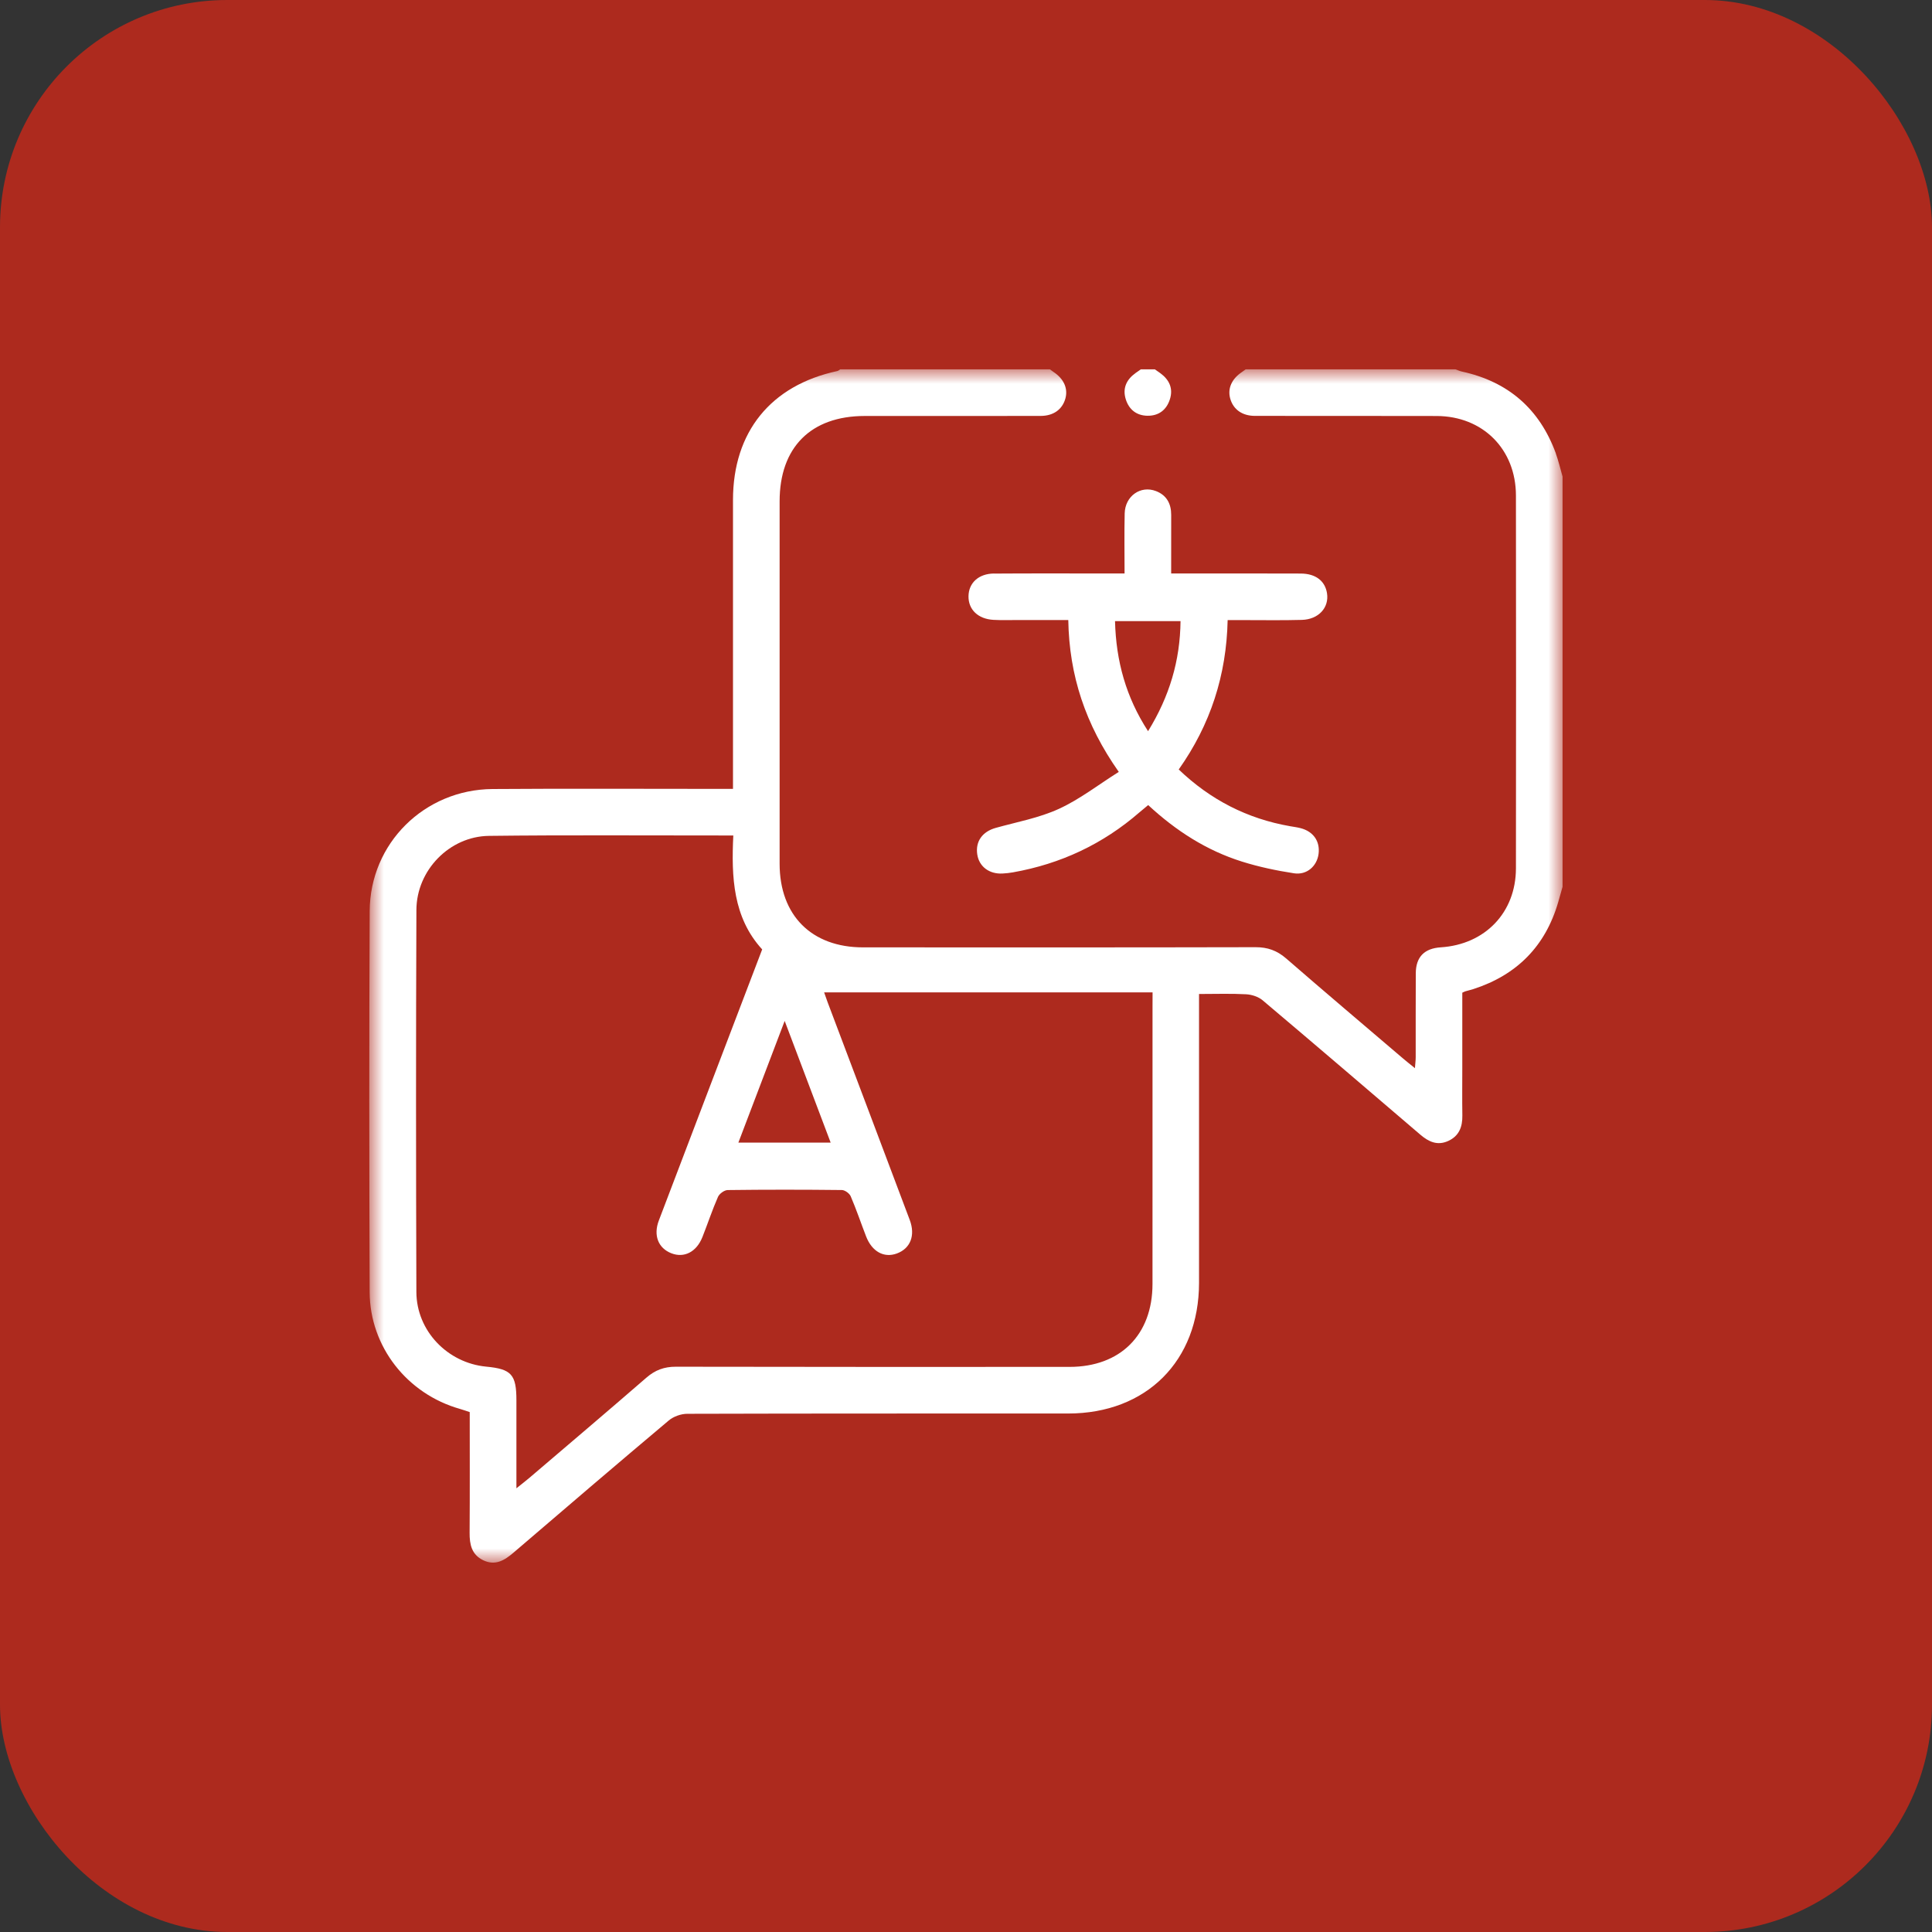
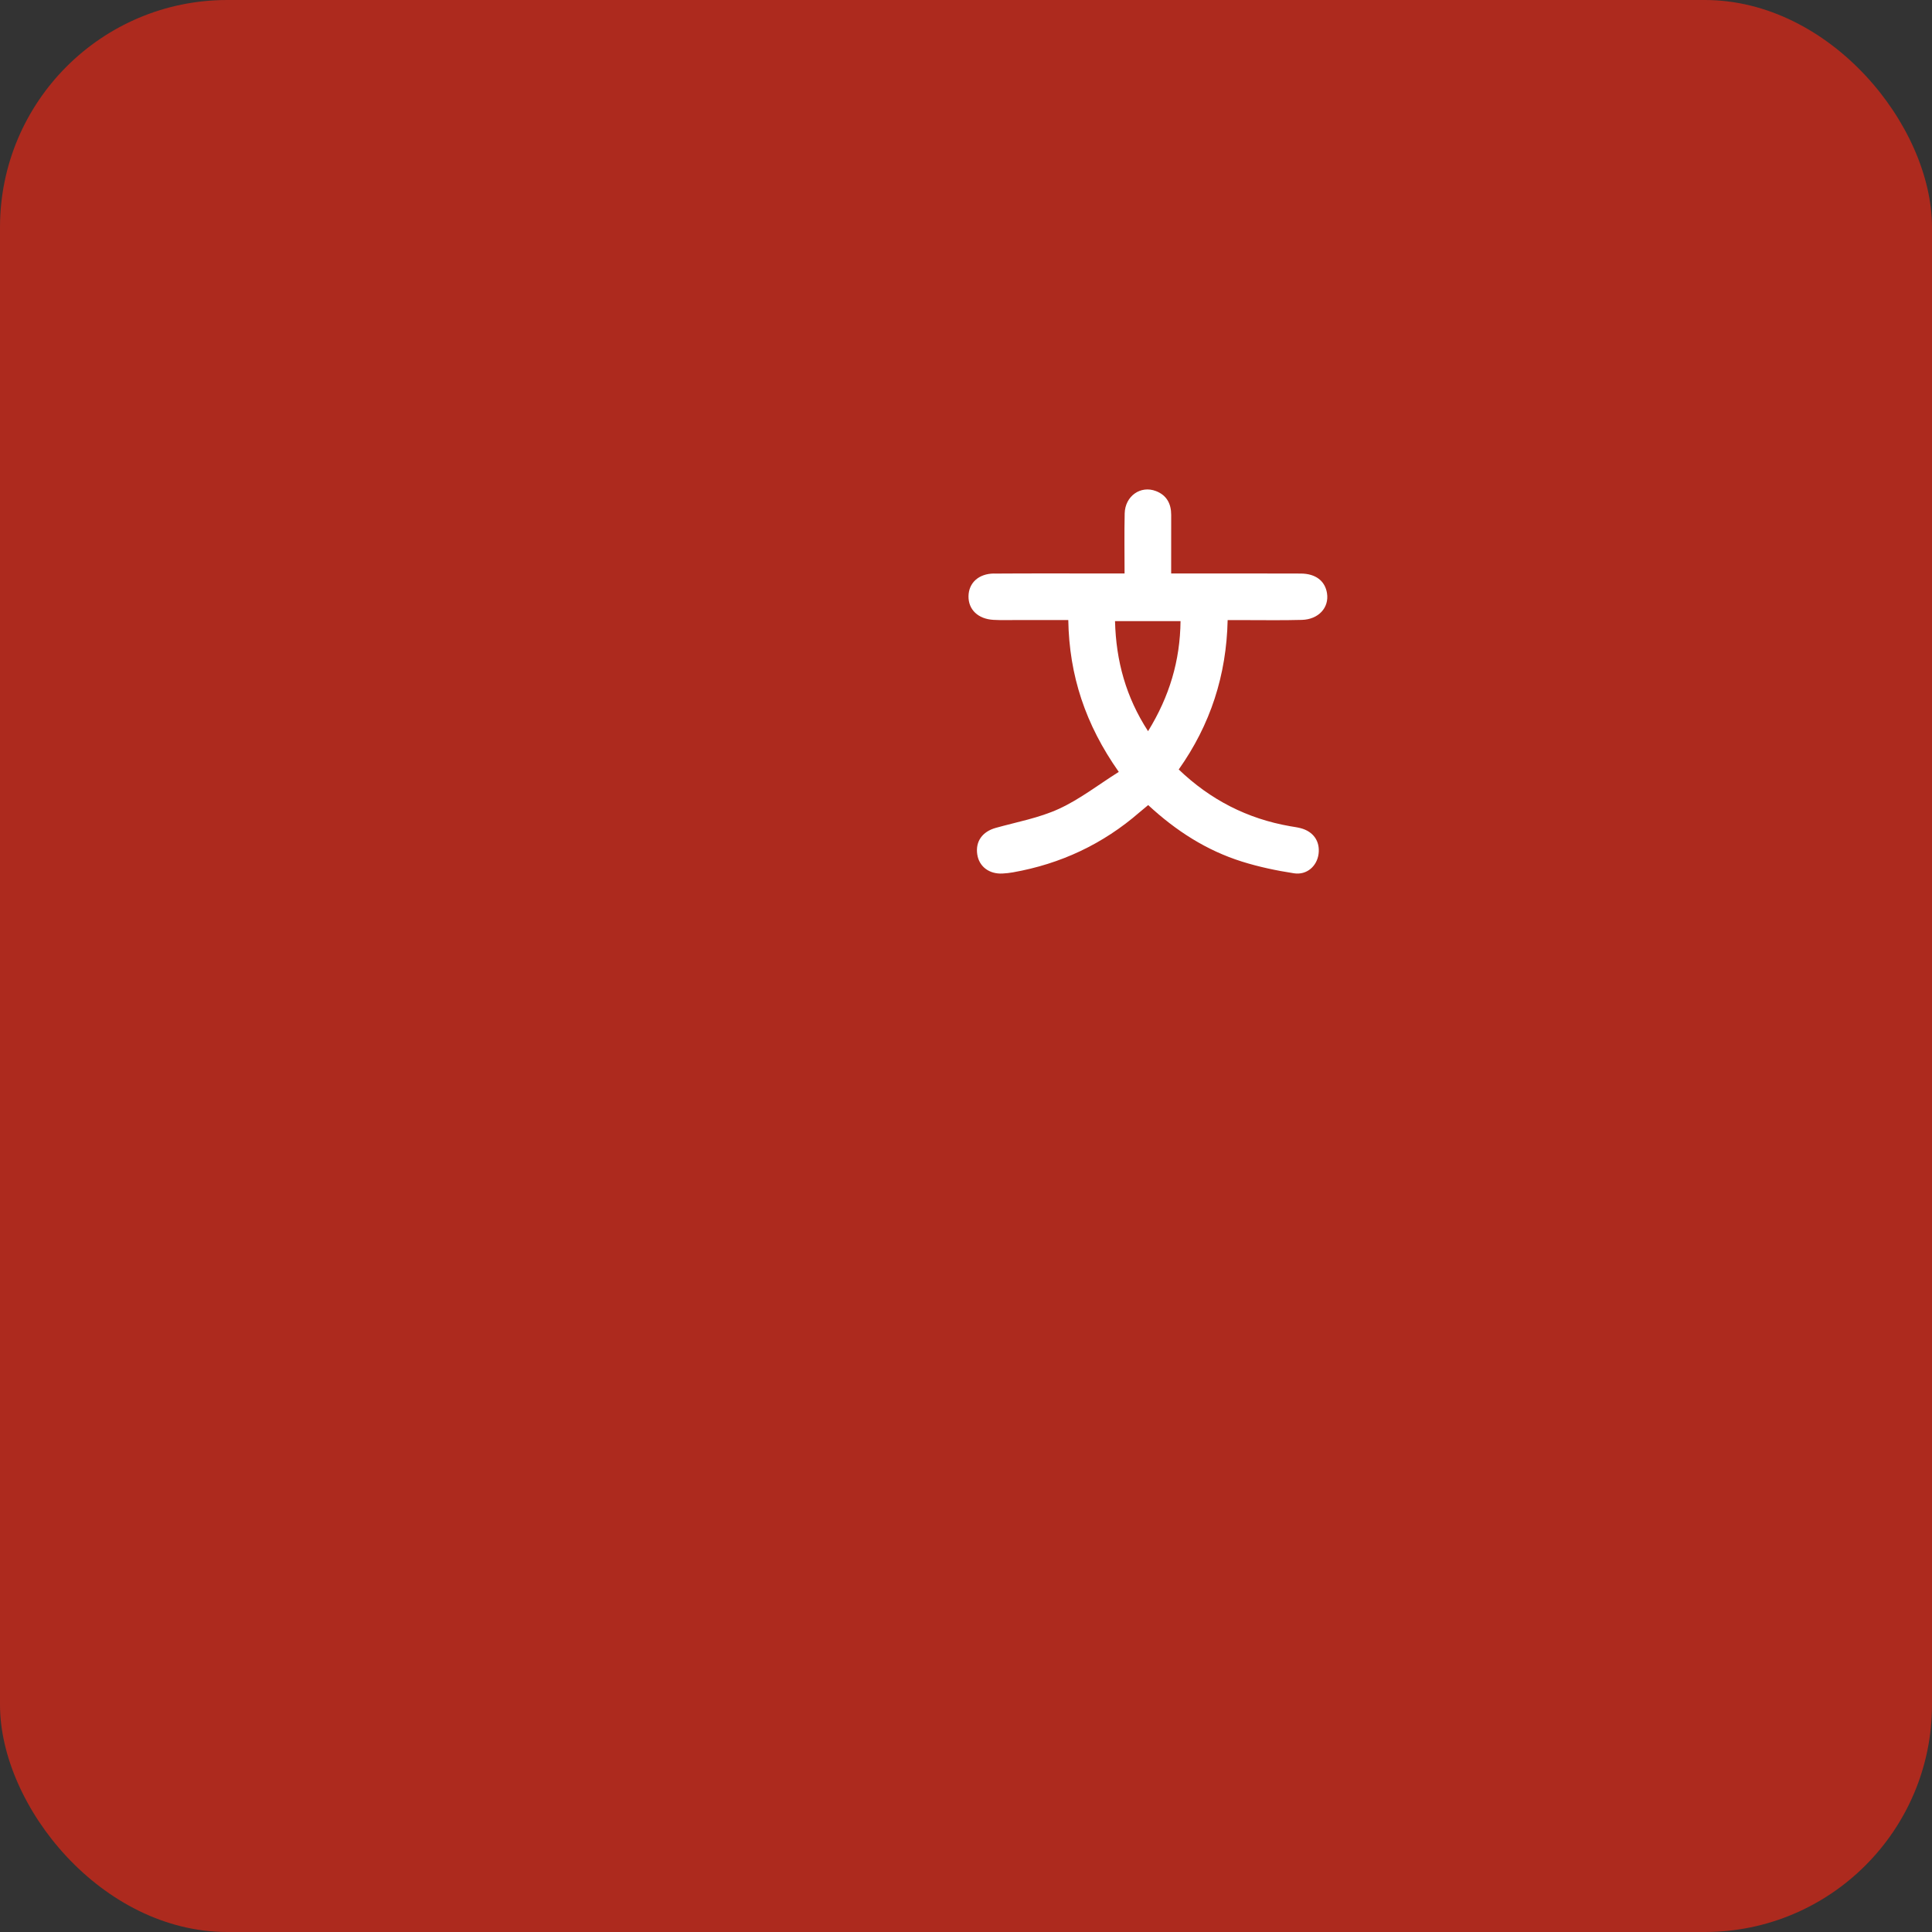
<svg xmlns="http://www.w3.org/2000/svg" height="68" viewBox="0 0 68 68" width="68">
  <rect x="0" y="0" width="68" height="68" fill="#333333" stroke="none" />
  <mask id="a" fill="#fff">
    <path d="m0 0h42v42h-42z" fill="#fff" fill-rule="evenodd" />
  </mask>
  <g fill="none" fill-rule="evenodd">
    <rect fill="#ad2a1e" height="68" rx="8" width="68" />
    <g fill="#fff" transform="translate(13 13)">
-       <path d="m27.565 22.435c0 3.253.001 6.506-.001 9.759-.001 1.788-1.13 2.916-2.921 2.916-4.619.001-9.238.004-13.856-.006-.41-.001-.73.119-1.037.386-1.362 1.182-2.738 2.348-4.11 3.519-.131.111-.267.216-.464.374 0-1.084 0-2.089-0-3.095-0-.908-.174-1.103-1.064-1.187-1.362-.13-2.452-1.259-2.457-2.627-.015-4.483-.017-8.966.001-13.449.006-1.396 1.165-2.588 2.554-2.605 2.705-.033 5.411-.012 8.117-.014.136-0.0.273 0 .483 0-.071 1.458-.012 2.887 1.016 4.01-1.221 3.202-2.432 6.371-3.637 9.542-.2.526-.019.974.44 1.153.452.176.886-.045 1.095-.573.186-.469.344-.95.547-1.412.049-.112.223-.238.341-.24 1.339-.017 2.678-.016 4.017-.001.108.001.269.117.313.22.199.463.36.943.542 1.413.208.536.629.766 1.081.601.477-.175.661-.632.455-1.181-.96-2.554-1.926-5.106-2.889-7.659-.047-.126-.09-.253-.124-.35h11.56zm-12.947.498c.562 1.487 1.084 2.87 1.619 4.284h-3.249c.542-1.423 1.063-2.794 1.63-4.284zm27.144-19.972c-.573-1.568-1.679-2.53-3.312-2.884-.076-.017-.149-.052-.223-.078h-7.382c-.043.031-.085.064-.129.093-.364.241-.516.583-.416.938.107.379.417.607.869.608 2.132.004 4.264-.003 6.396.004 1.625.005 2.789 1.169 2.791 2.798.005 4.374.006 8.749-0 13.123-.002 1.554-1.085 2.68-2.646 2.78-.577.037-.875.337-.879.912-.006.984-.001 1.969-.003 2.953-0.0.114-.016.227-.027.388-.17-.138-.298-.238-.421-.343-1.372-1.171-2.75-2.336-4.112-3.519-.32-.277-.651-.397-1.075-.396-4.606.011-9.212.007-13.818.006-1.811-0-2.935-1.128-2.935-2.944-.001-4.251-.001-8.503-0-12.754 0-1.901 1.1-3.004 2.997-3.005 2.064-0 4.128.002 6.191-.002.452-.001.762-.229.869-.608.1-.355-.051-.697-.415-.938-.044-.029-.086-.062-.128-.093h-7.382c-.034.021-.066.052-.103.06-2.338.501-3.669 2.143-3.67 4.536-.001 3.226-0 6.453-0 9.679v.491h-.549c-2.638 0-5.276-.014-7.914.005-2.396.018-4.312 1.909-4.324 4.295-.021 4.47-.017 8.941-.001 13.411.007 1.923 1.323 3.587 3.178 4.112.113.032.224.073.344.112 0 1.432.006 2.84-.004 4.247-.003.41.07.767.472.964.427.209.754.01 1.073-.264 1.816-1.557 3.633-3.112 5.463-4.651.167-.141.43-.235.65-.236 4.469-.013 8.939-.009 13.408-.01 2.754-.001 4.605-1.85 4.607-4.599.001-3.226 0-6.453 0-9.679v-.488c.595 0 1.128-.019 1.659.01.198.011.429.086.578.211 1.859 1.569 3.707 3.152 5.555 4.733.289.247.596.391.974.221.388-.175.509-.499.502-.902-.009-.56-.002-1.121-.002-1.681 0-.885 0-1.77 0-2.638.064-.028.088-.043.114-.05.092-.027.185-.048.276-.077 1.53-.496 2.533-1.507 2.985-3.056.053-.181.103-.362.154-.544v-14.438c-.078-.271-.141-.547-.237-.812z" mask="url(#a)" />
-       <path d="m27.38 1.633c.396.008.674-.199.795-.575.124-.383-.017-.689-.334-.922-.064-.047-.13-.091-.195-.137h-.492c-.065.045-.131.09-.195.137-.317.232-.456.538-.334.922.114.359.377.567.755.575" />
      <path d="m28.551 8.861c-.015 1.392-.389 2.65-1.143 3.874-.777-1.197-1.127-2.465-1.163-3.874zm-6.563-1.675c-.544.004-.894.33-.9.801-.006.469.337.8.879.83.286.016.574.006.861.006.582.001 1.164 0 1.772 0.0.033 1.953.602 3.676 1.777 5.345-.725.457-1.377.967-2.109 1.302-.697.319-1.476.461-2.222.669-.471.132-.721.479-.649.939.066.424.421.692.888.667.123-.006.246-.02.366-.041 1.679-.297 3.168-.994 4.456-2.114.099-.086.202-.168.305-.254.981.909 2.058 1.599 3.301 1.989.595.187 1.214.317 1.831.412.454.07.81-.255.865-.683.057-.445-.184-.791-.638-.907-.119-.03-.241-.046-.362-.067-1.508-.263-2.807-.929-3.922-1.997 1.118-1.58 1.68-3.32 1.722-5.258.186 0 .334 0.0.482-0.0.71-.001 1.422.013 2.131-.007.589-.017.964-.434.884-.939-.068-.431-.397-.689-.921-.692-1.366-.006-2.733-.002-4.099-.003-.146 0-.293 0-.465 0 0-.723-.002-1.391.001-2.06.001-.396-.161-.695-.534-.839-.543-.211-1.089.175-1.103.786-.016.691-.004 1.383-.004 2.113-.294 0-.538 0-.781 0-1.271 0-2.542-.005-3.812.004z" />
    </g>
  </g>
</svg>